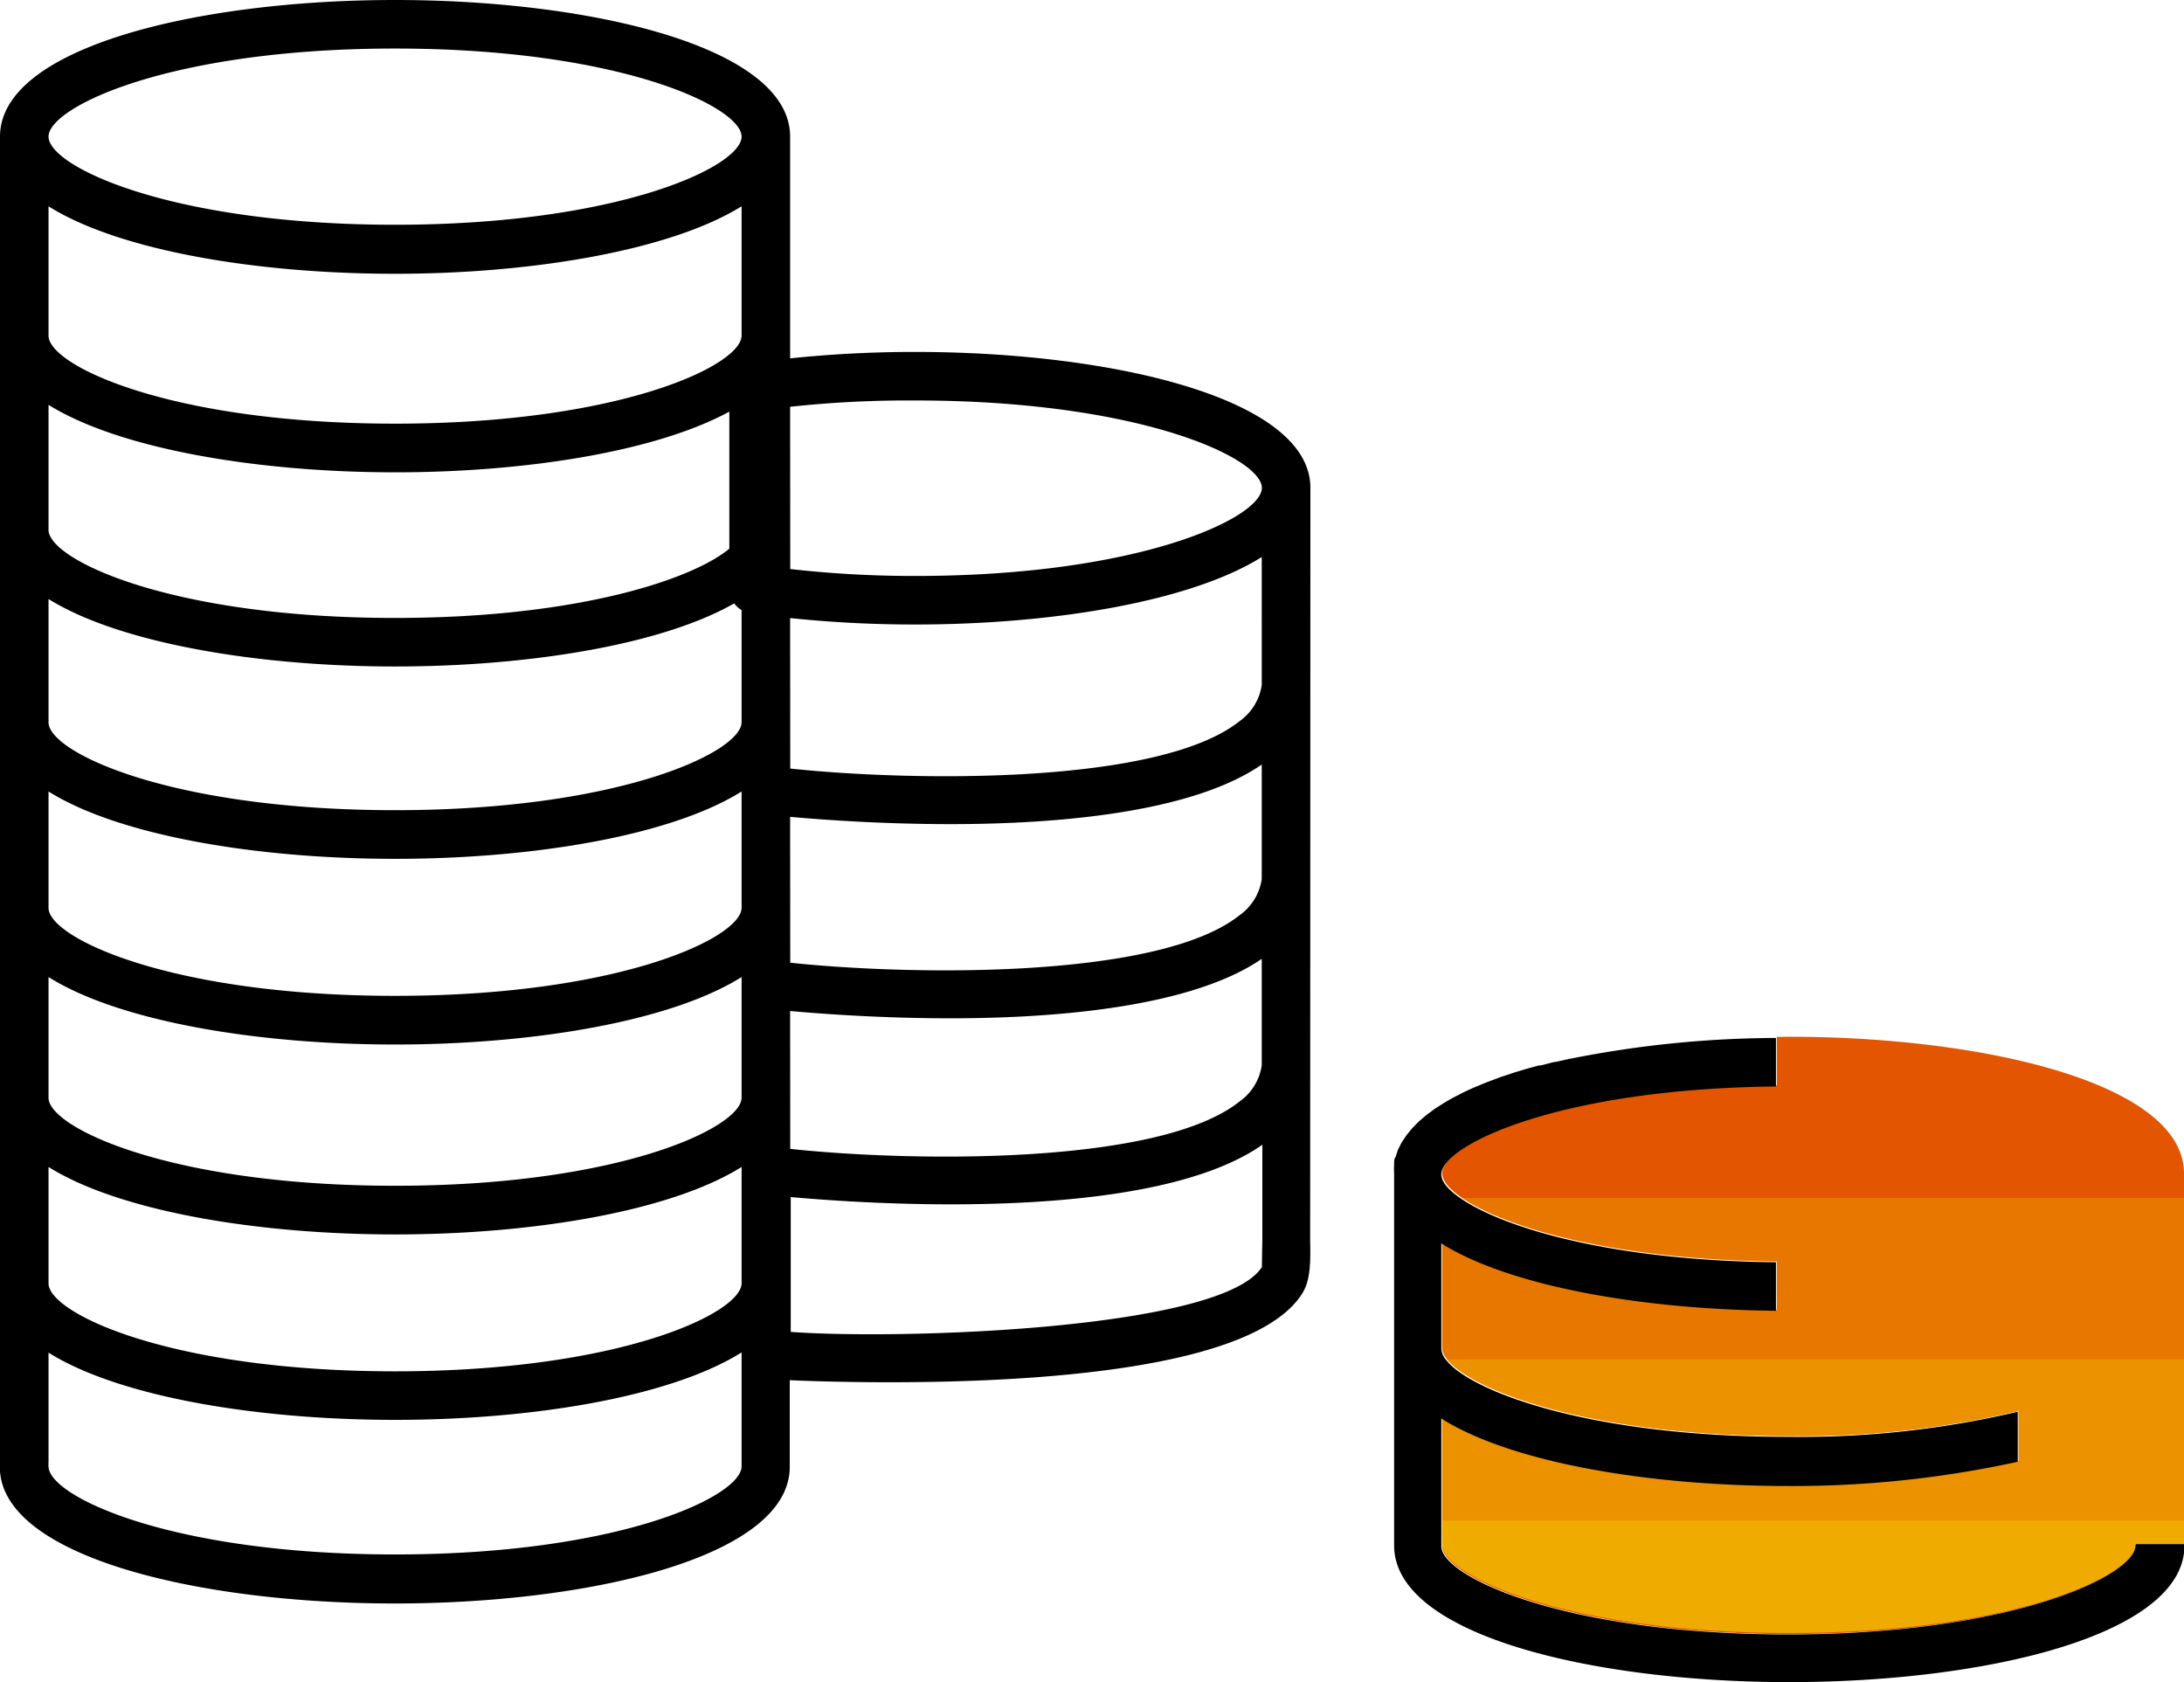
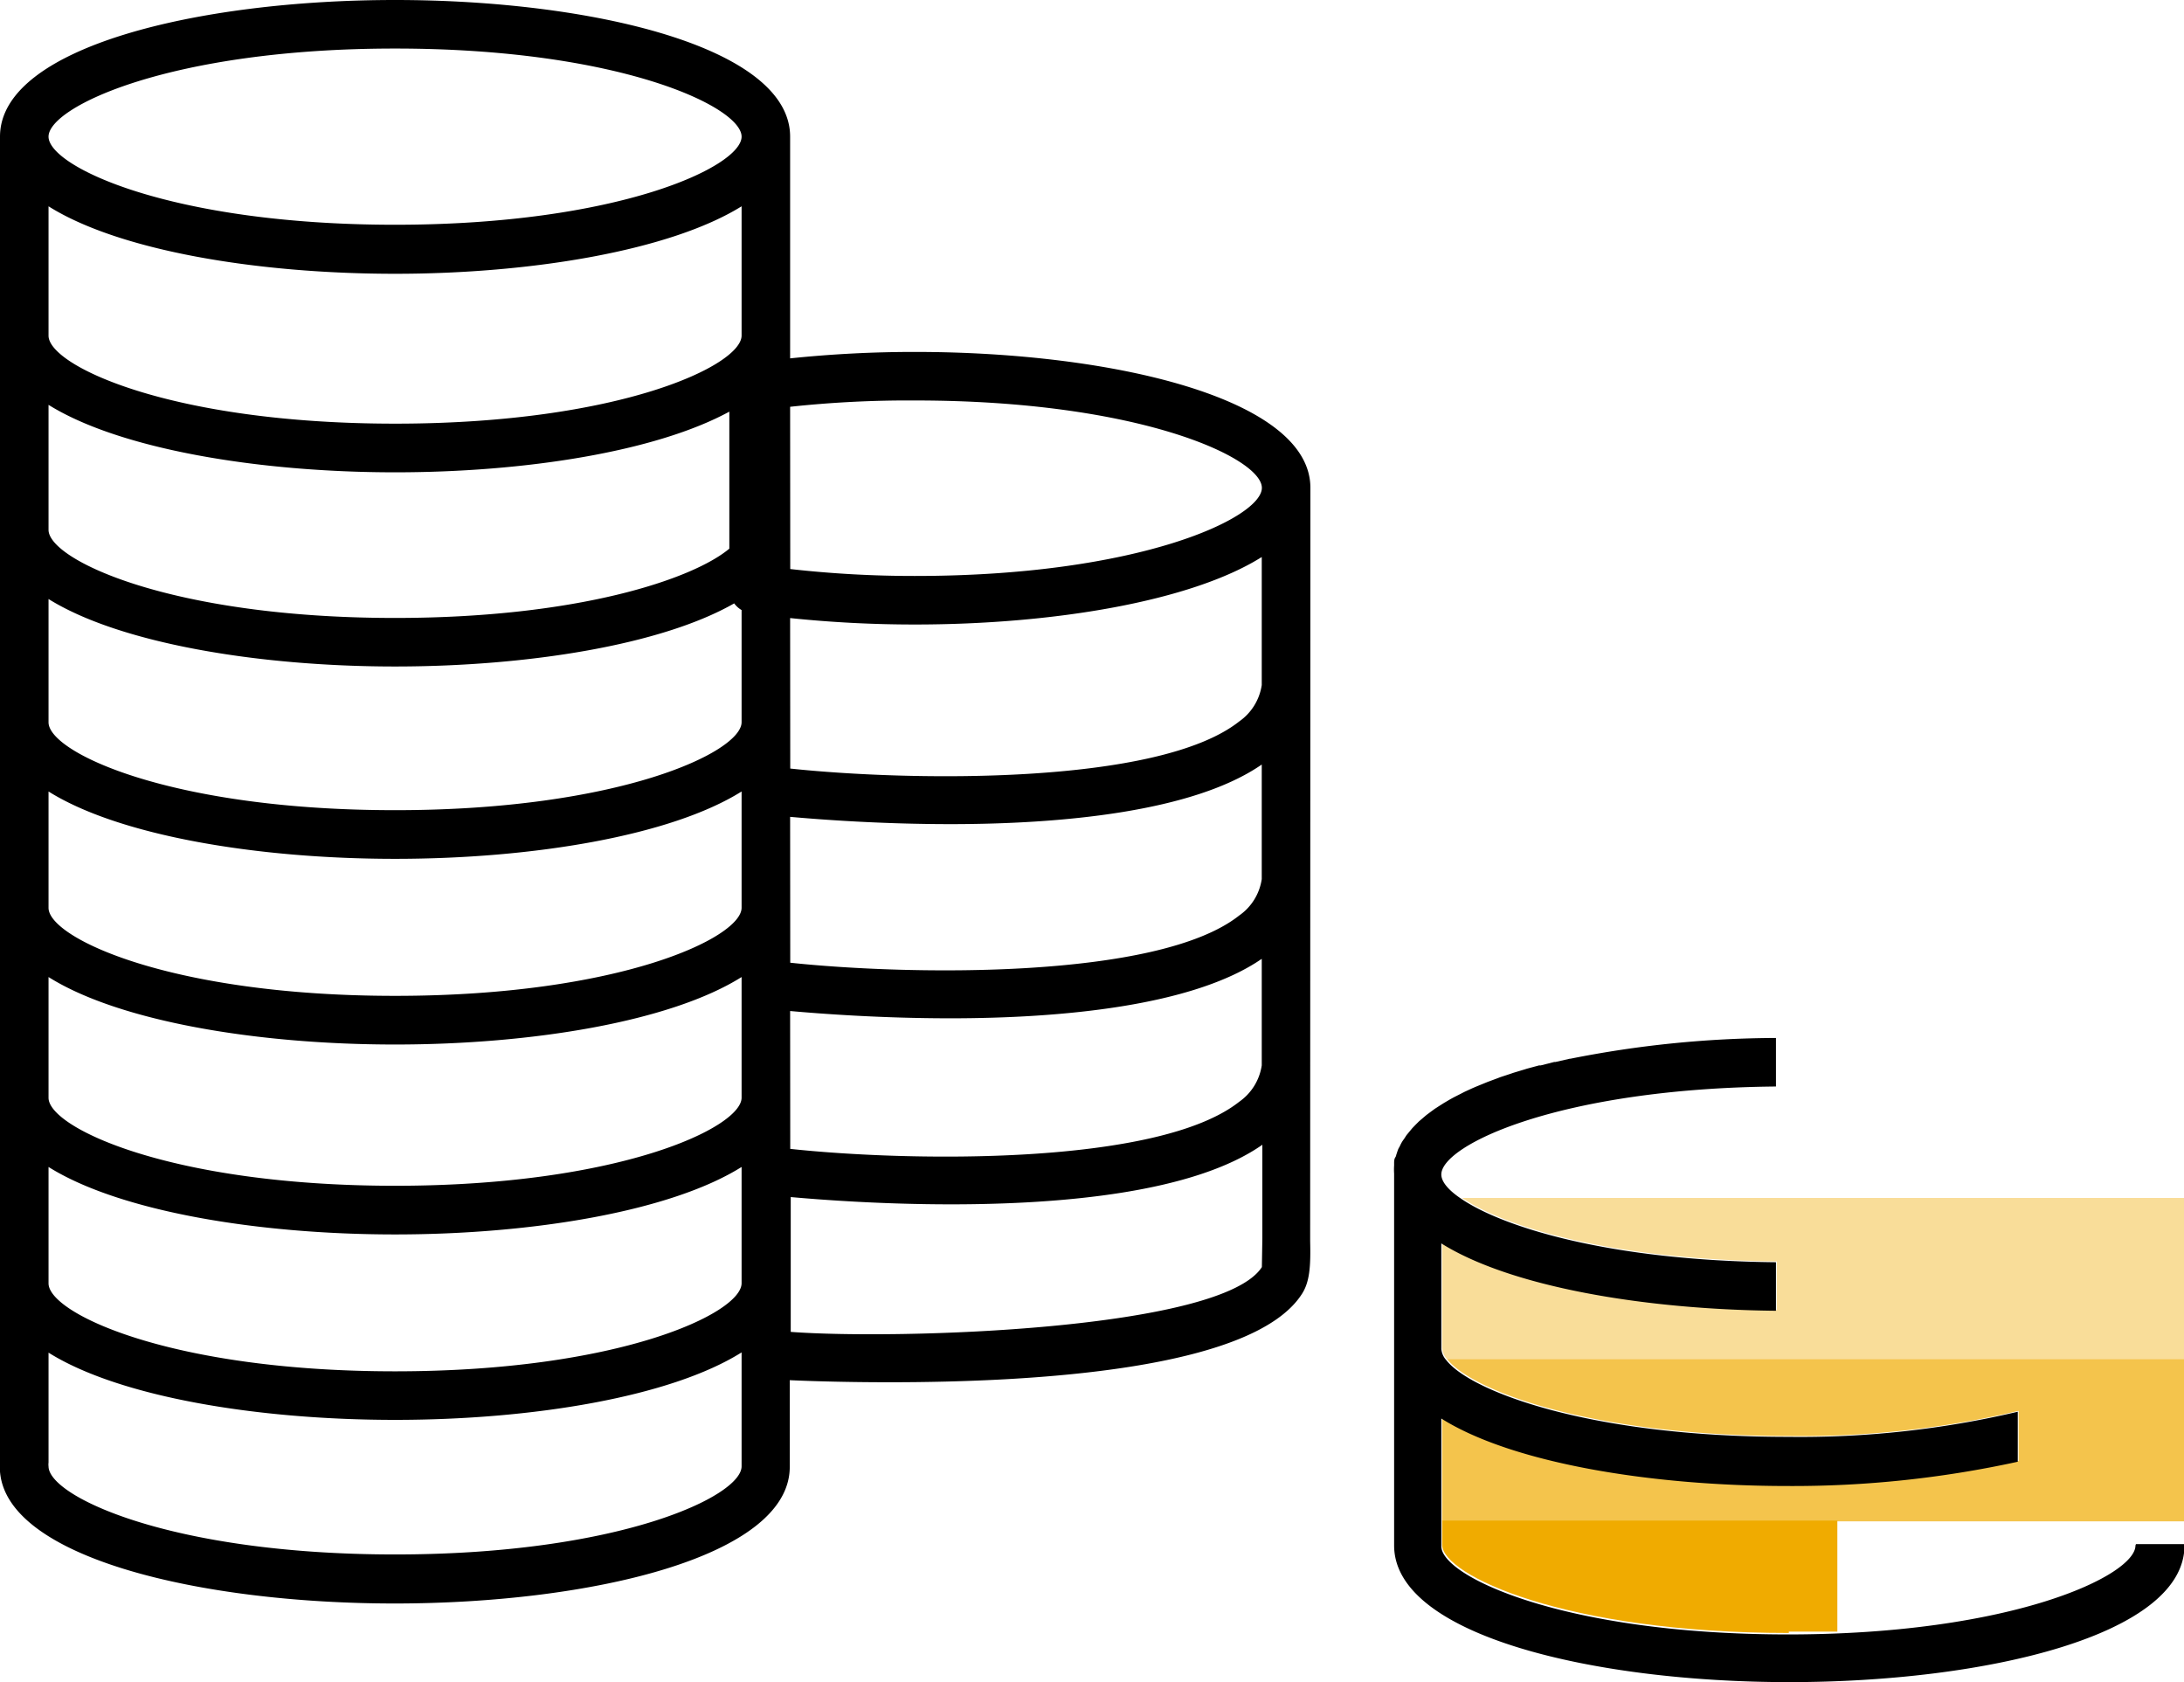
<svg xmlns="http://www.w3.org/2000/svg" viewBox="0 0 180 138.61">
  <defs>
    <style>.cls-1{fill:#e35500;}.cls-2,.cls-3,.cls-4{fill:#f0ab00;}.cls-3{opacity:0.7;}.cls-4{opacity:0.4;}</style>
  </defs>
  <title>Icon_Bonus sacrifice</title>
  <g id="Layer_2" data-name="Layer 2">
    <g id="outlines_--_combound_path" data-name="outlines -- combound path">
-       <path class="cls-1" d="M146.44,85.44v4c-17.85.17-27.58,4.83-27.58,7.25s9.73,7.08,27.58,7.25v4c-11-.11-21.91-2-27.58-5.55v8.68c0,2.46,10.08,7.26,28.57,7.26a78.27,78.27,0,0,0,18.94-2.07v4.12a86.77,86.77,0,0,1-18.94,2c-11.32,0-22.73-1.89-28.57-5.56v10.57h0c0,2.47,10.08,7.26,28.57,7.26S176,129.82,176,127.35h0v-.11h4V96.69c0-7.39-16.39-11.26-32.57-11.26" />
-       <path class="cls-2" d="M118.86,125.3h0v2h0c0,2.47,10.08,7.26,28.57,7.26S176,129.82,176,127.35h0v-.11h4V125.3Z" />
+       <path class="cls-2" d="M118.86,125.3h0v2h0c0,2.47,10.08,7.26,28.57,7.26h0v-.11h4V125.3Z" />
      <path class="cls-3" d="M147.43,118.33a78.27,78.27,0,0,0,18.94-2.07v4.12a86.77,86.77,0,0,1-18.94,2c-11.32,0-22.73-1.89-28.57-5.56v8.54H180V112H119.27C121.31,114.58,131.08,118.33,147.43,118.33Z" />
      <path class="cls-4" d="M180,98.71H120.5c3.47,2.37,12.35,5.1,25.94,5.23v4c-11-.11-21.91-2-27.58-5.55v8.68a1.57,1.57,0,0,0,.41.94H180Z" />
      <path d="M108,40.2C108,32.81,91.61,29,75.43,29a98.79,98.79,0,0,0-10.31.53V11.26C65.12,3.87,48.74,0,32.56,0S0,3.87,0,11.26v110H0c.56,7.14,16.63,10.87,32.53,10.87,16.18,0,32.56-3.86,32.56-11.26h0v-7.14c1.77.08,4.7.17,8.22.17,11.71,0,30-1,34-7.29.64-1,.72-2.31.67-4.34ZM4,33.36C9.84,37,21.24,38.92,32.56,38.92c10.69,0,21.46-1.69,27.55-5V45.21c-3,2.51-12.47,5.71-27.55,5.71C14.08,50.92,4,46.12,4,43.66Zm57.12,87.47c0,2.47-10.08,7.26-28.56,7.26S4,123.3,4,120.83a1.18,1.18,0,0,1,0-.31H4v-9.06C9.84,115.12,21.24,117,32.56,117s22.72-1.89,28.56-5.56v8.45m0-14.15c0,2.47-10.08,7.26-28.56,7.26S4,108.22,4,105.75V96.16c5.84,3.66,17.24,5.56,28.56,5.56s22.72-1.9,28.56-5.56Zm0-15.29c0,2.46-10.08,7.26-28.56,7.26S4,92.92,4,90.46V80.51c5.84,3.67,17.24,5.56,28.56,5.56s22.72-1.89,28.56-5.56Zm0-15.65c0,2.47-10.08,7.26-28.56,7.26S4,77.28,4,74.81V65.22c5.84,3.66,17.24,5.55,28.56,5.55s22.72-1.89,28.56-5.55Zm0-15.29c0,2.46-10.08,7.25-28.56,7.25S4,62,4,59.52V49.36C9.84,53,21.24,54.92,32.56,54.92c10.93,0,21.95-1.77,27.95-5.2a2,2,0,0,0,.61.55Zm0-31.86c0,2.47-10.08,7.26-28.56,7.26S4,30.13,4,27.66V17c5.84,3.67,17.24,5.56,28.56,5.56S55.28,20.63,61.12,17ZM32.56,18.52C14.08,18.52,4,13.72,4,11.26S14.08,4,32.56,4s28.56,4.8,28.56,7.26S51,18.52,32.56,18.52Zm32.56,15A90.82,90.82,0,0,1,75.43,33C93.91,33,104,37.74,104,40.2s-10.08,7.26-28.56,7.26a90.82,90.82,0,0,1-10.31-.57Zm0,17.41a98.79,98.79,0,0,0,10.31.53c11.32,0,22.72-1.89,28.56-5.56V56.45a4.46,4.46,0,0,1-1.86,3c-6.69,5.29-27.26,4.92-37,3.88Zm0,16.38c2.56.23,7.53.6,13.22.6,9.1,0,20-1,25.65-4.91v9.44a4.44,4.44,0,0,1-1.86,3c-6.68,5.29-27.25,4.93-37,3.89Zm0,16c2.56.23,7.53.6,13.21.6,9.1,0,20-1,25.66-4.9v8.78a4.46,4.46,0,0,1-1.86,3c-6.69,5.29-27.26,4.93-37,3.88ZM104,104.41c-3.32,5.18-30,6-38.83,5.34V98.64c2.56.23,7.53.6,13.22.6,9.1,0,20-.95,25.65-4.91v7.73m72,25.18h4v.11h0c0,7.4-16.39,11.26-32.57,11.26s-32.57-3.86-32.57-11.26v-2h0V112h0V96.71h0v0a5.19,5.19,0,0,1,0-.68c0-.07,0-.15,0-.22s0-.29.09-.43.07-.18.1-.26.08-.25.13-.38.09-.18.14-.27a3.59,3.59,0,0,1,.17-.34,2.75,2.75,0,0,1,.19-.28l.2-.31.24-.29.24-.29.28-.29.26-.26.34-.29.28-.24.39-.29.3-.22.45-.29.3-.19.51-.3.31-.17.57-.29.31-.16.63-.29.3-.13.71-.29.27-.11.78-.29.26-.1.85-.28.23-.08.93-.28.19-.06,1-.27.14,0,1.1-.28.1,0,1.19-.27h.05a87.86,87.86,0,0,1,16.94-1.71v4c-17.85.17-27.58,4.83-27.58,7.25,0,.58.56,1.28,1.64,2,3.47,2.37,12.35,5.1,25.94,5.23v4c-11-.11-21.91-2-27.58-5.55v8.68a1.57,1.57,0,0,0,.41.94h0c2,2.57,11.82,6.32,28.16,6.32a78.27,78.27,0,0,0,18.94-2.07v4.12a86.77,86.77,0,0,1-18.94,2c-11.32,0-22.73-1.89-28.57-5.56v8.53h0v2h0c0,2.47,10.08,7.26,28.57,7.26S176,129.82,176,127.35h0Z" />
    </g>
  </g>
</svg>